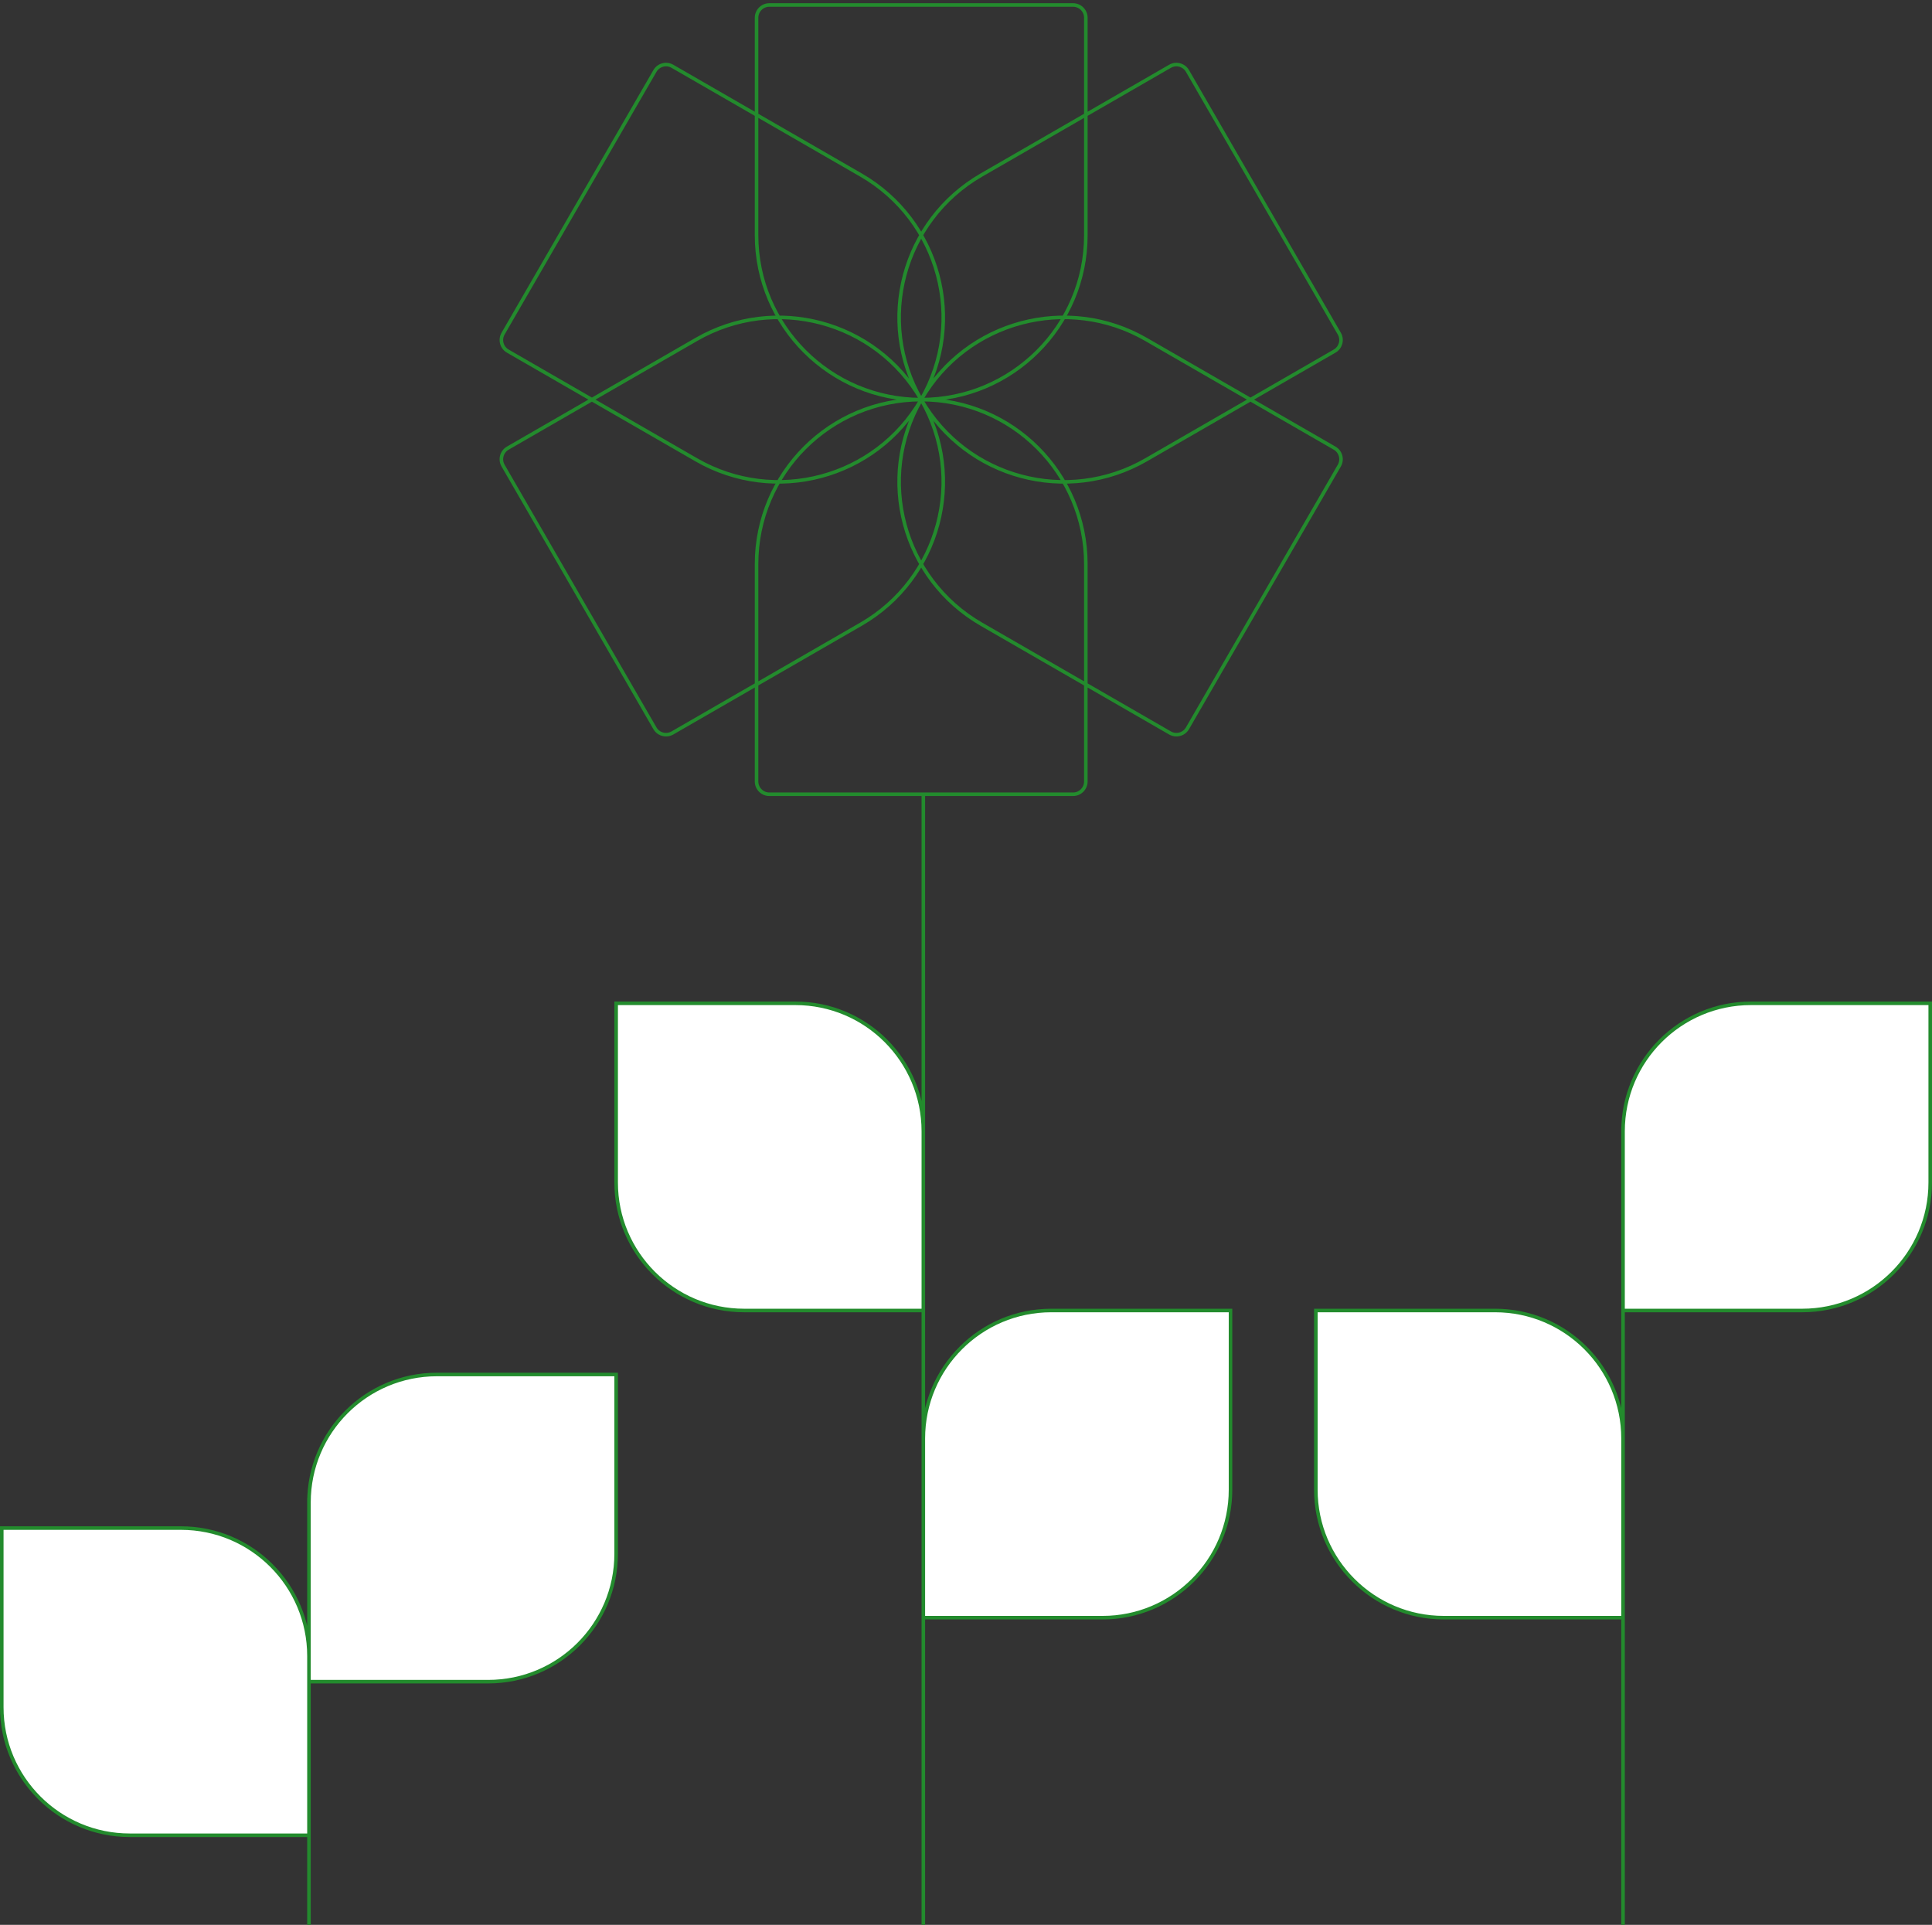
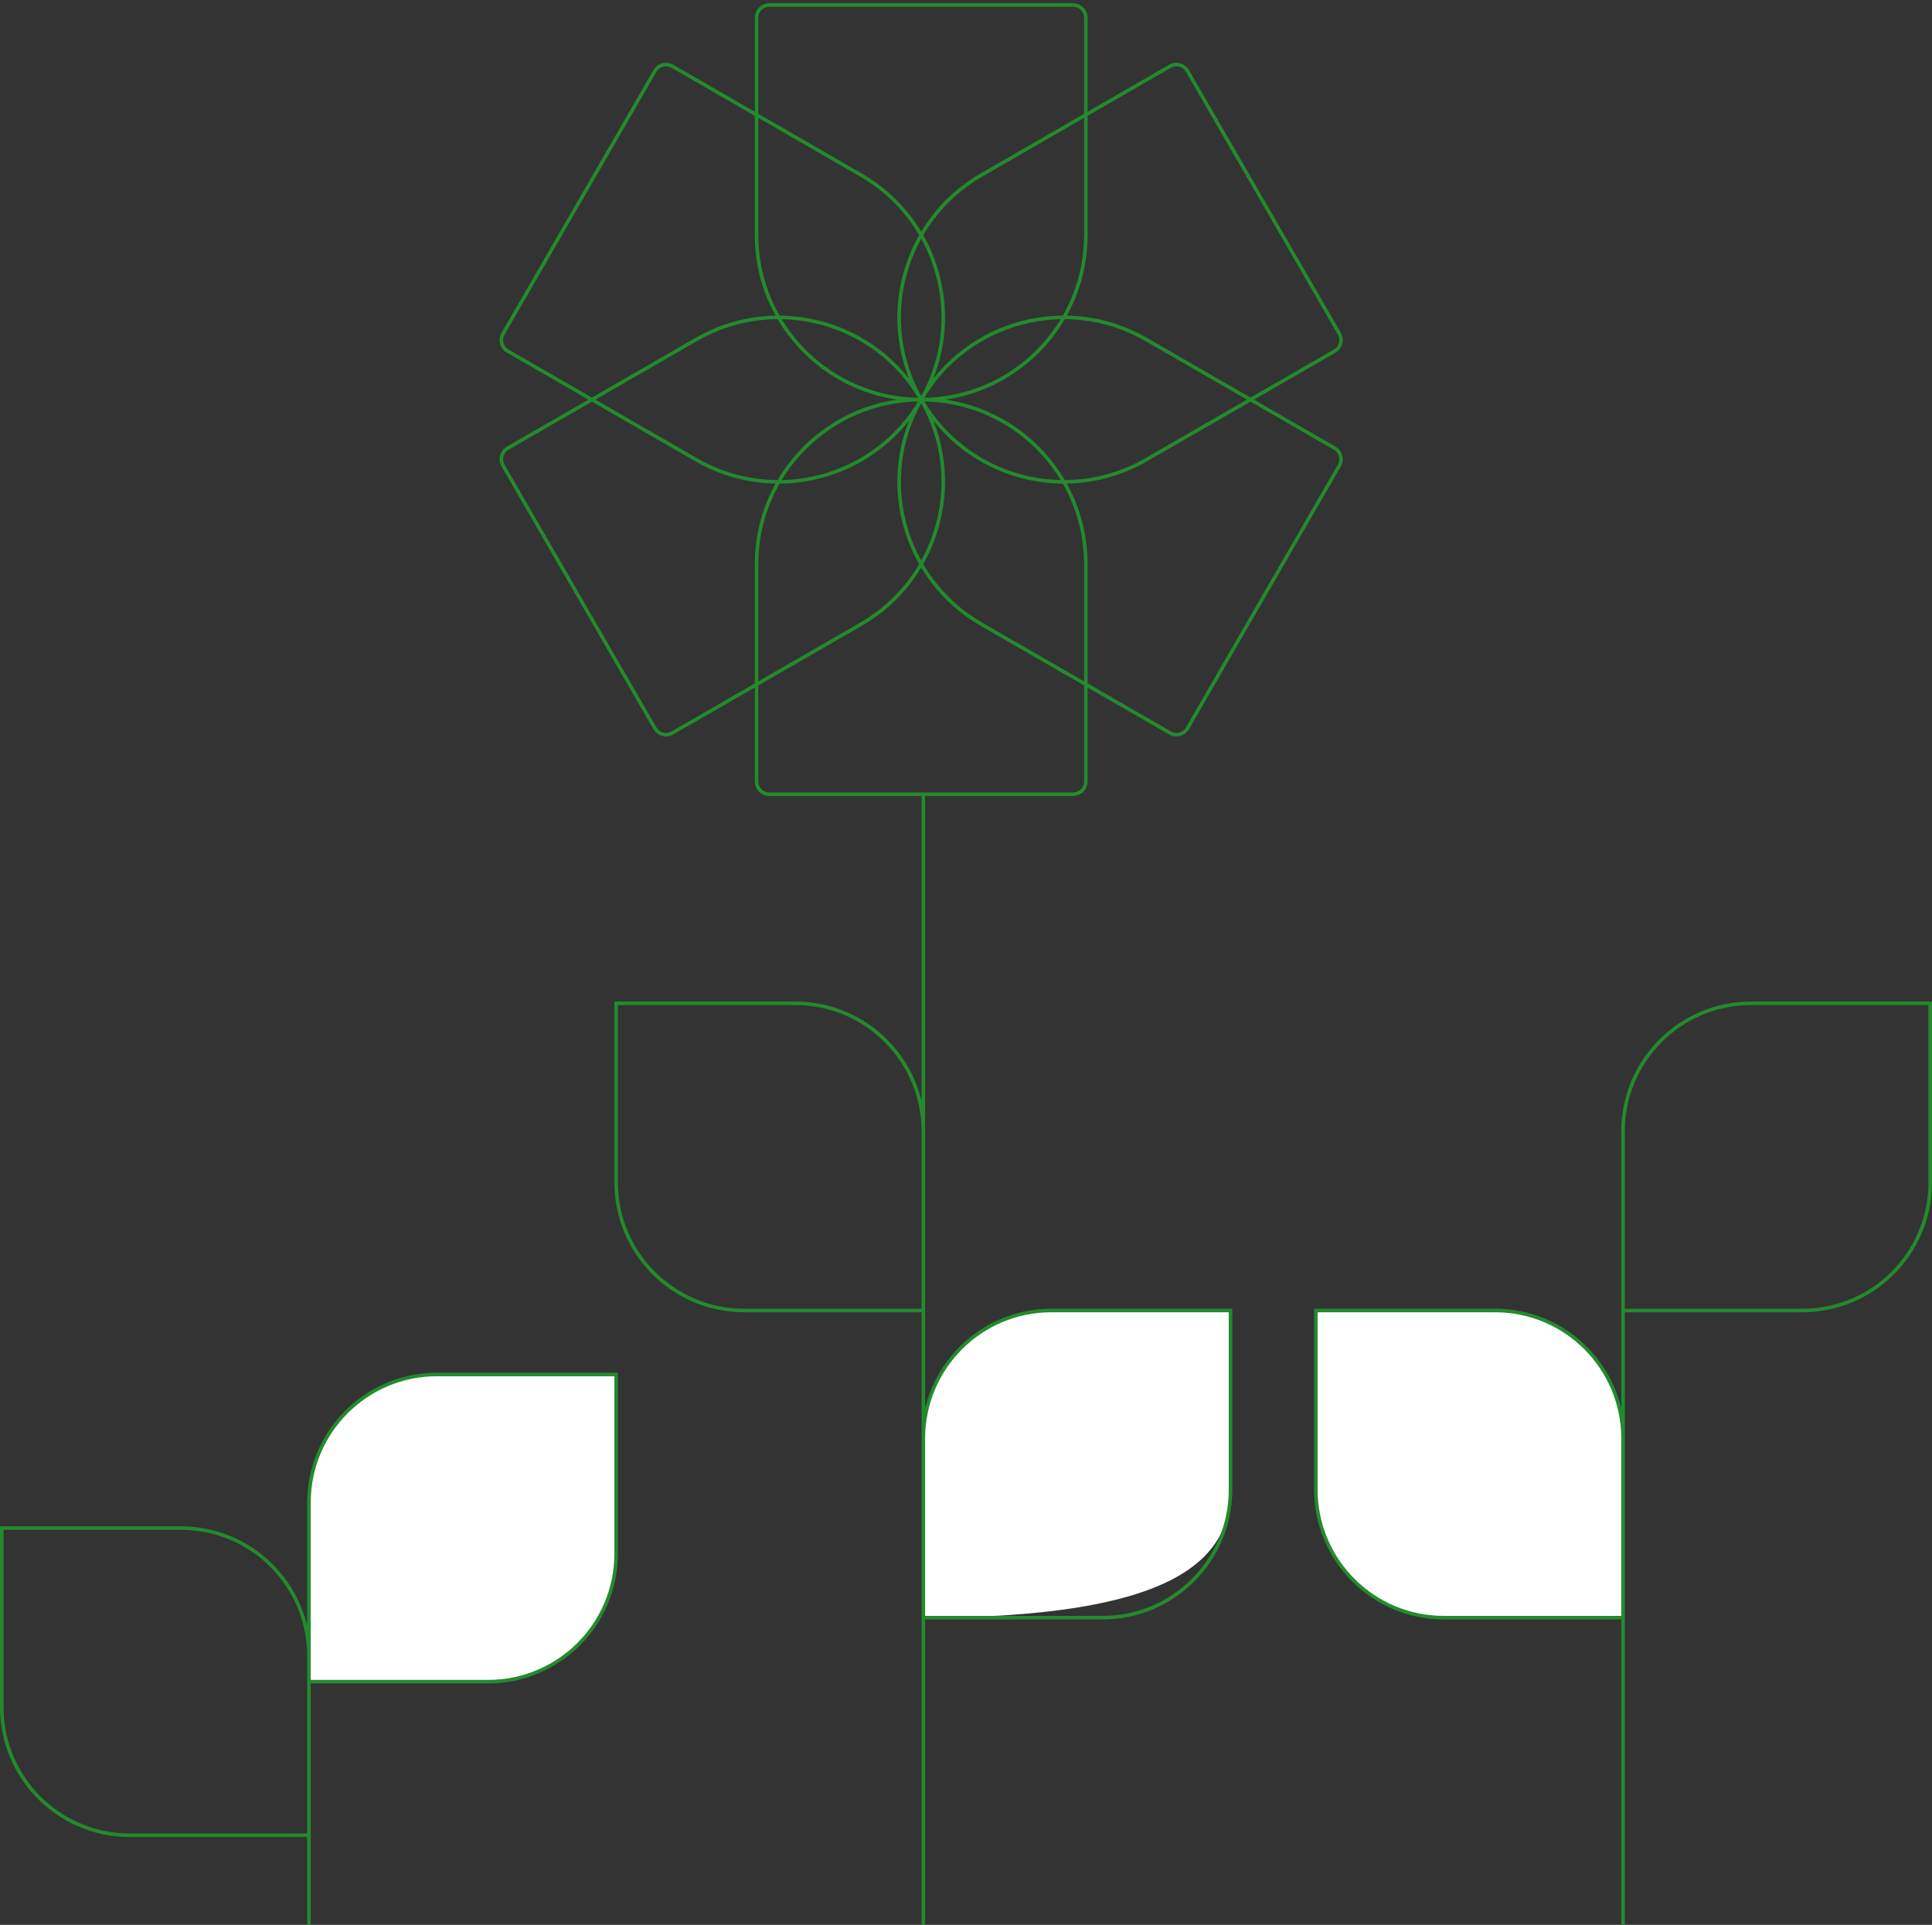
<svg xmlns="http://www.w3.org/2000/svg" viewBox="0 0 544 542" fill="none">
  <rect x="0" y="0" width="544" height="542" fill="#333333" stroke="none" />
-   <path d="M173.491 282.513H223.947C243.851 282.513 259.987 298.649 259.987 318.553V369.009H209.531C189.627 369.009 173.491 352.873 173.491 332.969V282.513Z" fill="white" />
-   <path d="M346.482 369.009H296.027C276.122 369.009 259.987 385.144 259.987 405.048V455.504H310.443C330.347 455.504 346.482 439.369 346.482 419.464V369.009Z" fill="white" />
+   <path d="M346.482 369.009H296.027C276.122 369.009 259.987 385.144 259.987 405.048V455.504C330.347 455.504 346.482 439.369 346.482 419.464V369.009Z" fill="white" />
  <path d="M173.491 387.029H123.035C103.131 387.029 86.996 403.164 86.996 423.068V473.524H137.451C157.356 473.524 173.491 457.389 173.491 437.484V387.029Z" fill="white" />
-   <path d="M86.996 516.772V466.316C86.996 446.412 70.86 430.276 50.956 430.276H0.5L0.5 480.732C0.5 500.636 16.636 516.772 36.54 516.772H86.996Z" fill="white" />
-   <path d="M543.5 282.513H493.044C473.14 282.513 457.004 298.649 457.004 318.553V369.009H507.46C527.364 369.009 543.5 352.873 543.5 332.969V282.513Z" fill="white" />
  <path d="M457.004 455.504V405.049C457.004 385.144 440.869 369.009 420.965 369.009H370.509V419.464C370.509 439.369 386.644 455.504 406.549 455.504H457.004Z" fill="white" />
  <path d="M259.386 112.525C246.585 134.671 218.233 142.258 196.06 129.472L142.98 98.864C141.254 97.869 140.663 95.663 141.66 93.938L184.41 19.982C185.406 18.261 187.608 17.67 189.331 18.664L242.418 49.276C264.591 62.062 272.188 90.379 259.386 112.525ZM259.386 112.525C272.188 90.379 300.54 82.792 322.712 95.578L375.793 126.186C377.518 127.181 378.11 129.388 377.113 131.112L334.362 205.068C333.367 206.79 331.165 207.38 329.442 206.386L276.354 175.774C254.182 162.988 246.585 134.671 259.386 112.525ZM259.386 112.525C233.783 112.525 213.028 91.796 213.028 66.224V5.006C213.028 3.016 214.642 1.402 216.632 1.402L302.14 1.402C304.13 1.402 305.744 3.016 305.744 5.006V66.224C305.744 91.796 284.989 112.525 259.386 112.525ZM259.386 112.525C284.989 112.525 305.743 133.255 305.743 158.826V220.044C305.743 222.034 304.13 223.648 302.139 223.648L216.632 223.648C214.641 223.648 213.028 222.034 213.028 220.044L213.028 158.826C213.028 133.255 233.783 112.525 259.386 112.525ZM259.386 112.525C246.585 90.379 254.181 62.062 276.354 49.277L329.441 18.664C331.164 17.671 333.366 18.261 334.361 19.983L377.112 93.938C378.109 95.663 377.518 97.869 375.792 98.864L322.712 129.473C300.539 142.259 272.188 134.671 259.386 112.525ZM259.386 112.525C272.188 134.671 264.59 162.988 242.418 175.774L189.331 206.386C187.608 207.38 185.406 206.789 184.41 205.068L141.66 131.112C140.663 129.387 141.254 127.181 142.979 126.186L196.06 95.578C218.233 82.792 246.585 90.379 259.386 112.525ZM259.987 223.648V542M86.996 421.867L86.996 542M457.004 317.352V542M173.491 282.513H223.947C243.851 282.513 259.987 298.649 259.987 318.553V369.009H209.531C189.627 369.009 173.491 352.873 173.491 332.969V282.513ZM346.482 369.009H296.027C276.122 369.009 259.987 385.144 259.987 405.048V455.504H310.443C330.347 455.504 346.482 439.369 346.482 419.464V369.009ZM173.491 387.029H123.035C103.131 387.029 86.996 403.164 86.996 423.068V473.524H137.451C157.356 473.524 173.491 457.389 173.491 437.484V387.029ZM86.996 516.772V466.316C86.996 446.412 70.86 430.276 50.956 430.276H0.5L0.5 480.732C0.5 500.636 16.636 516.772 36.54 516.772H86.996ZM543.5 282.513H493.044C473.14 282.513 457.004 298.649 457.004 318.553V369.009H507.46C527.364 369.009 543.5 352.873 543.5 332.969V282.513ZM457.004 455.504V405.049C457.004 385.144 440.869 369.009 420.965 369.009H370.509V419.464C370.509 439.369 386.644 455.504 406.549 455.504H457.004Z" stroke="#238B2D" />
</svg>